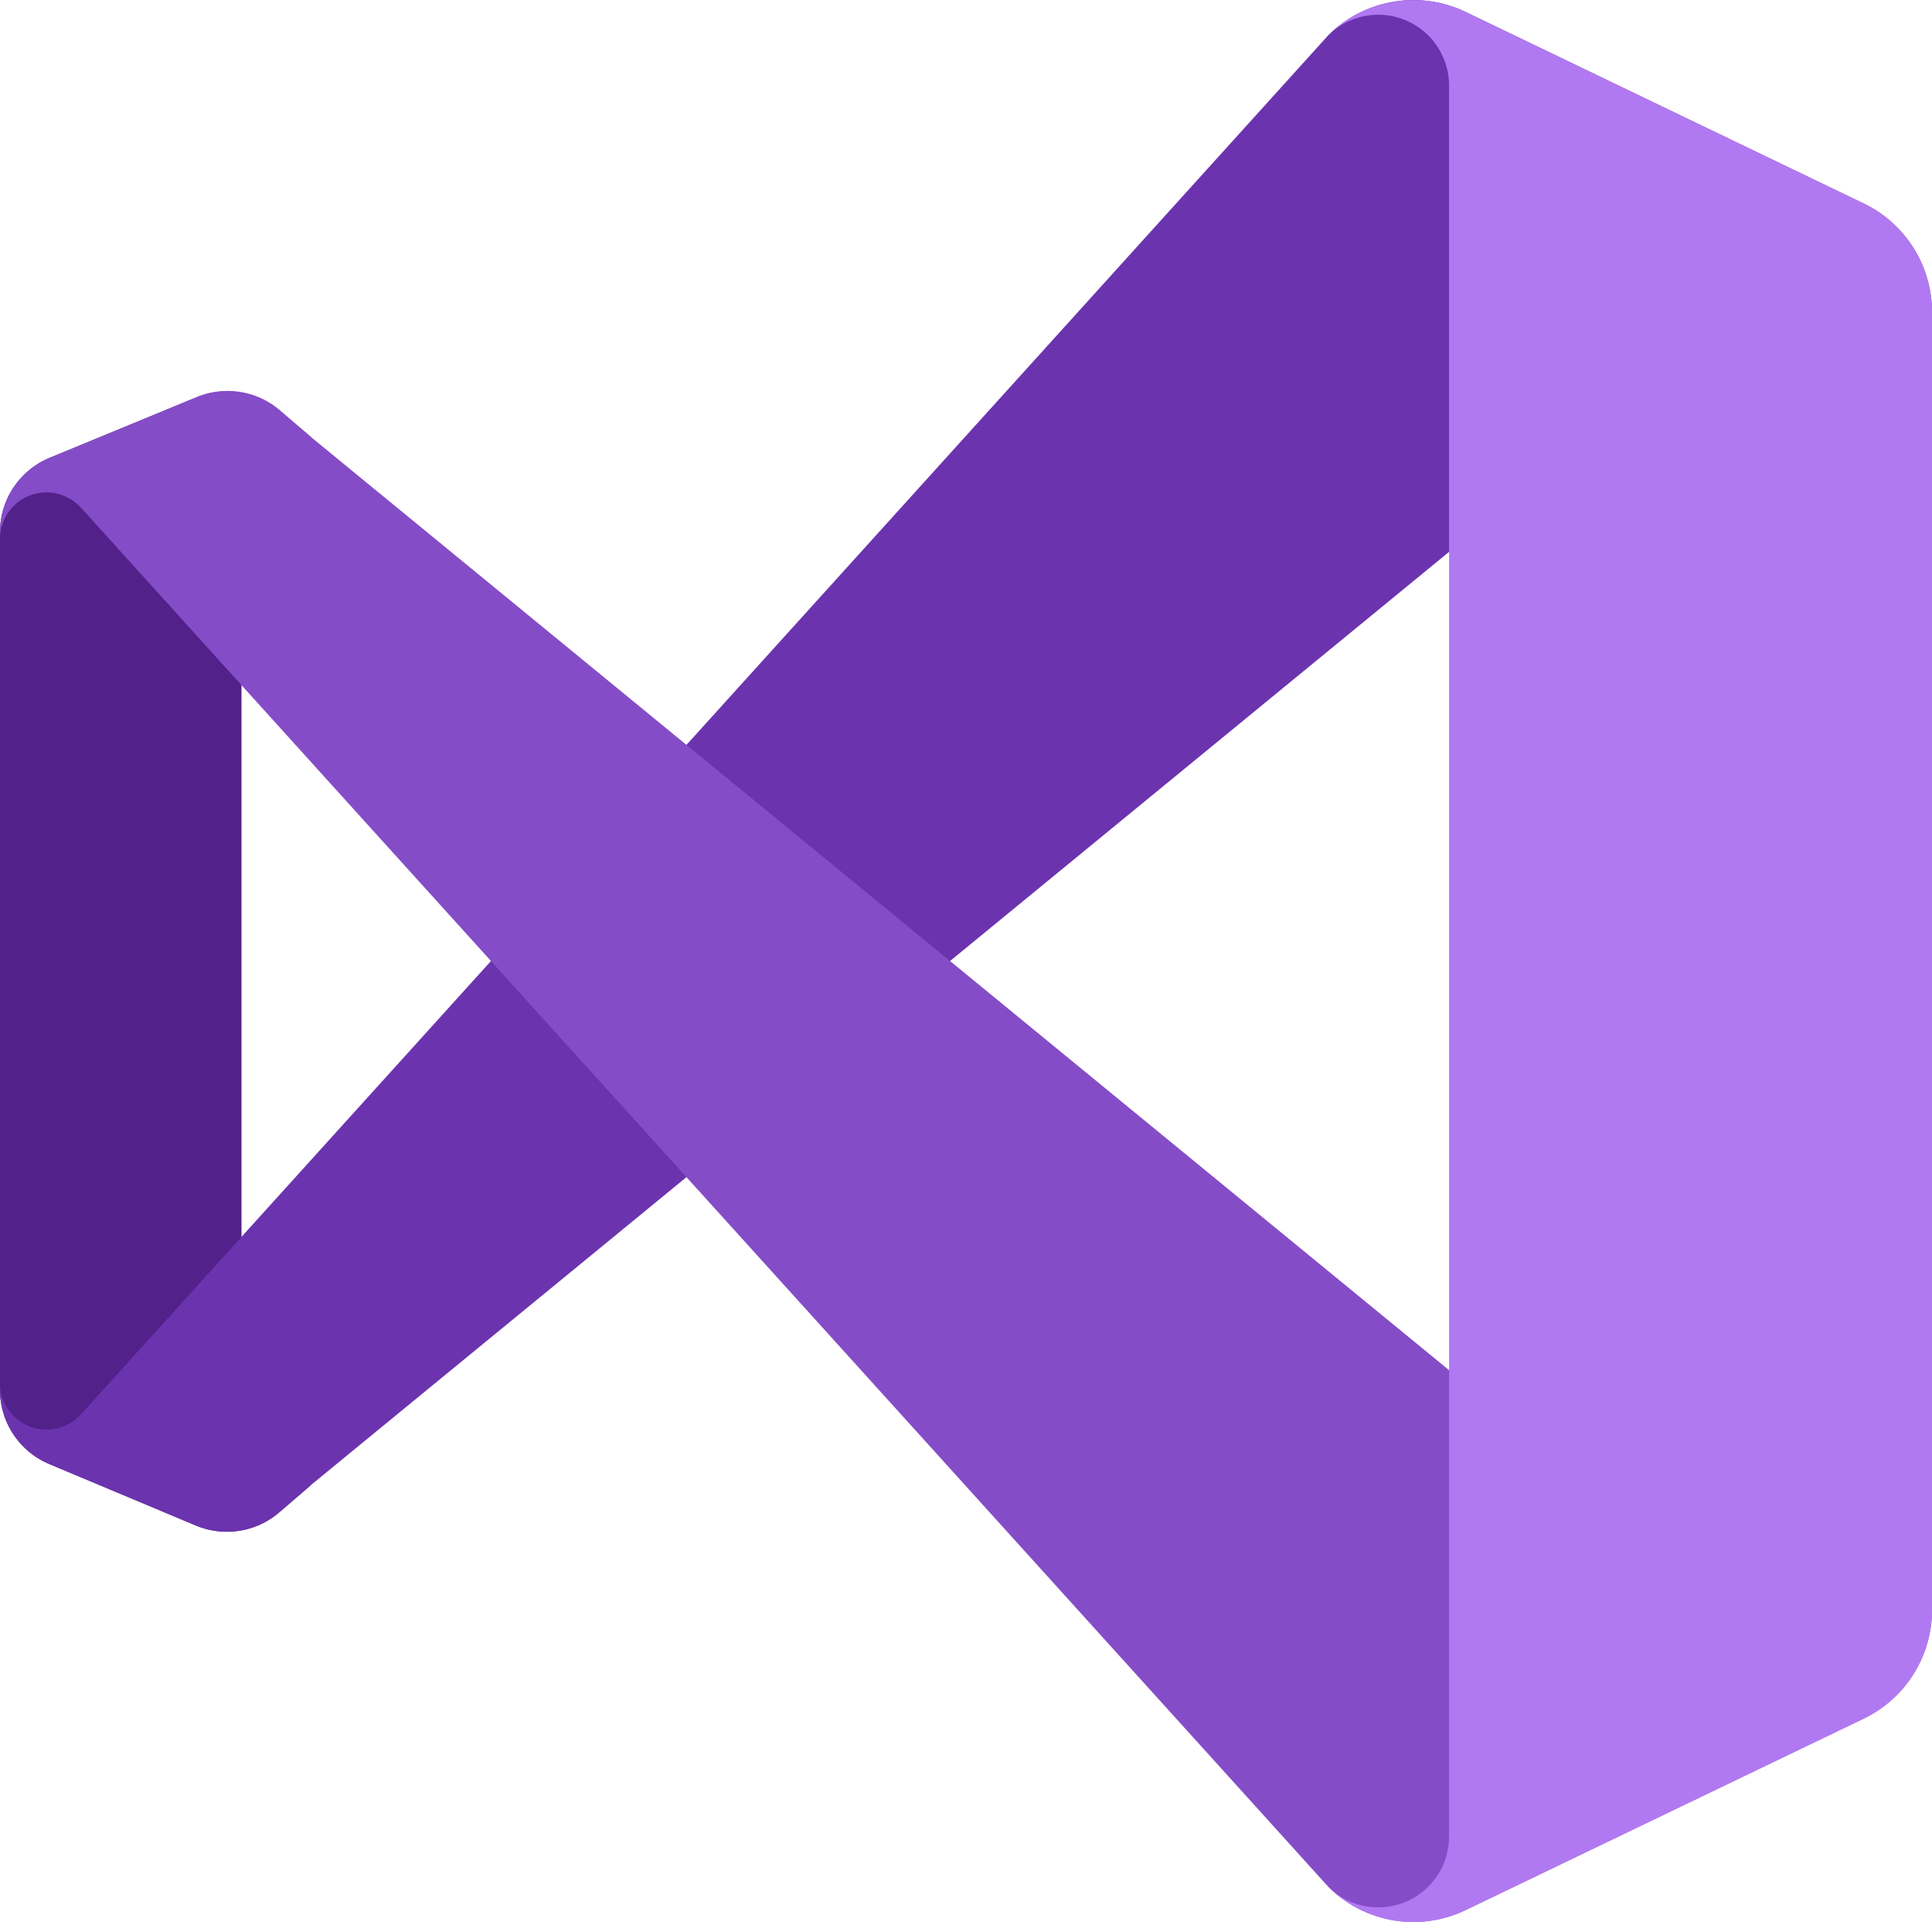
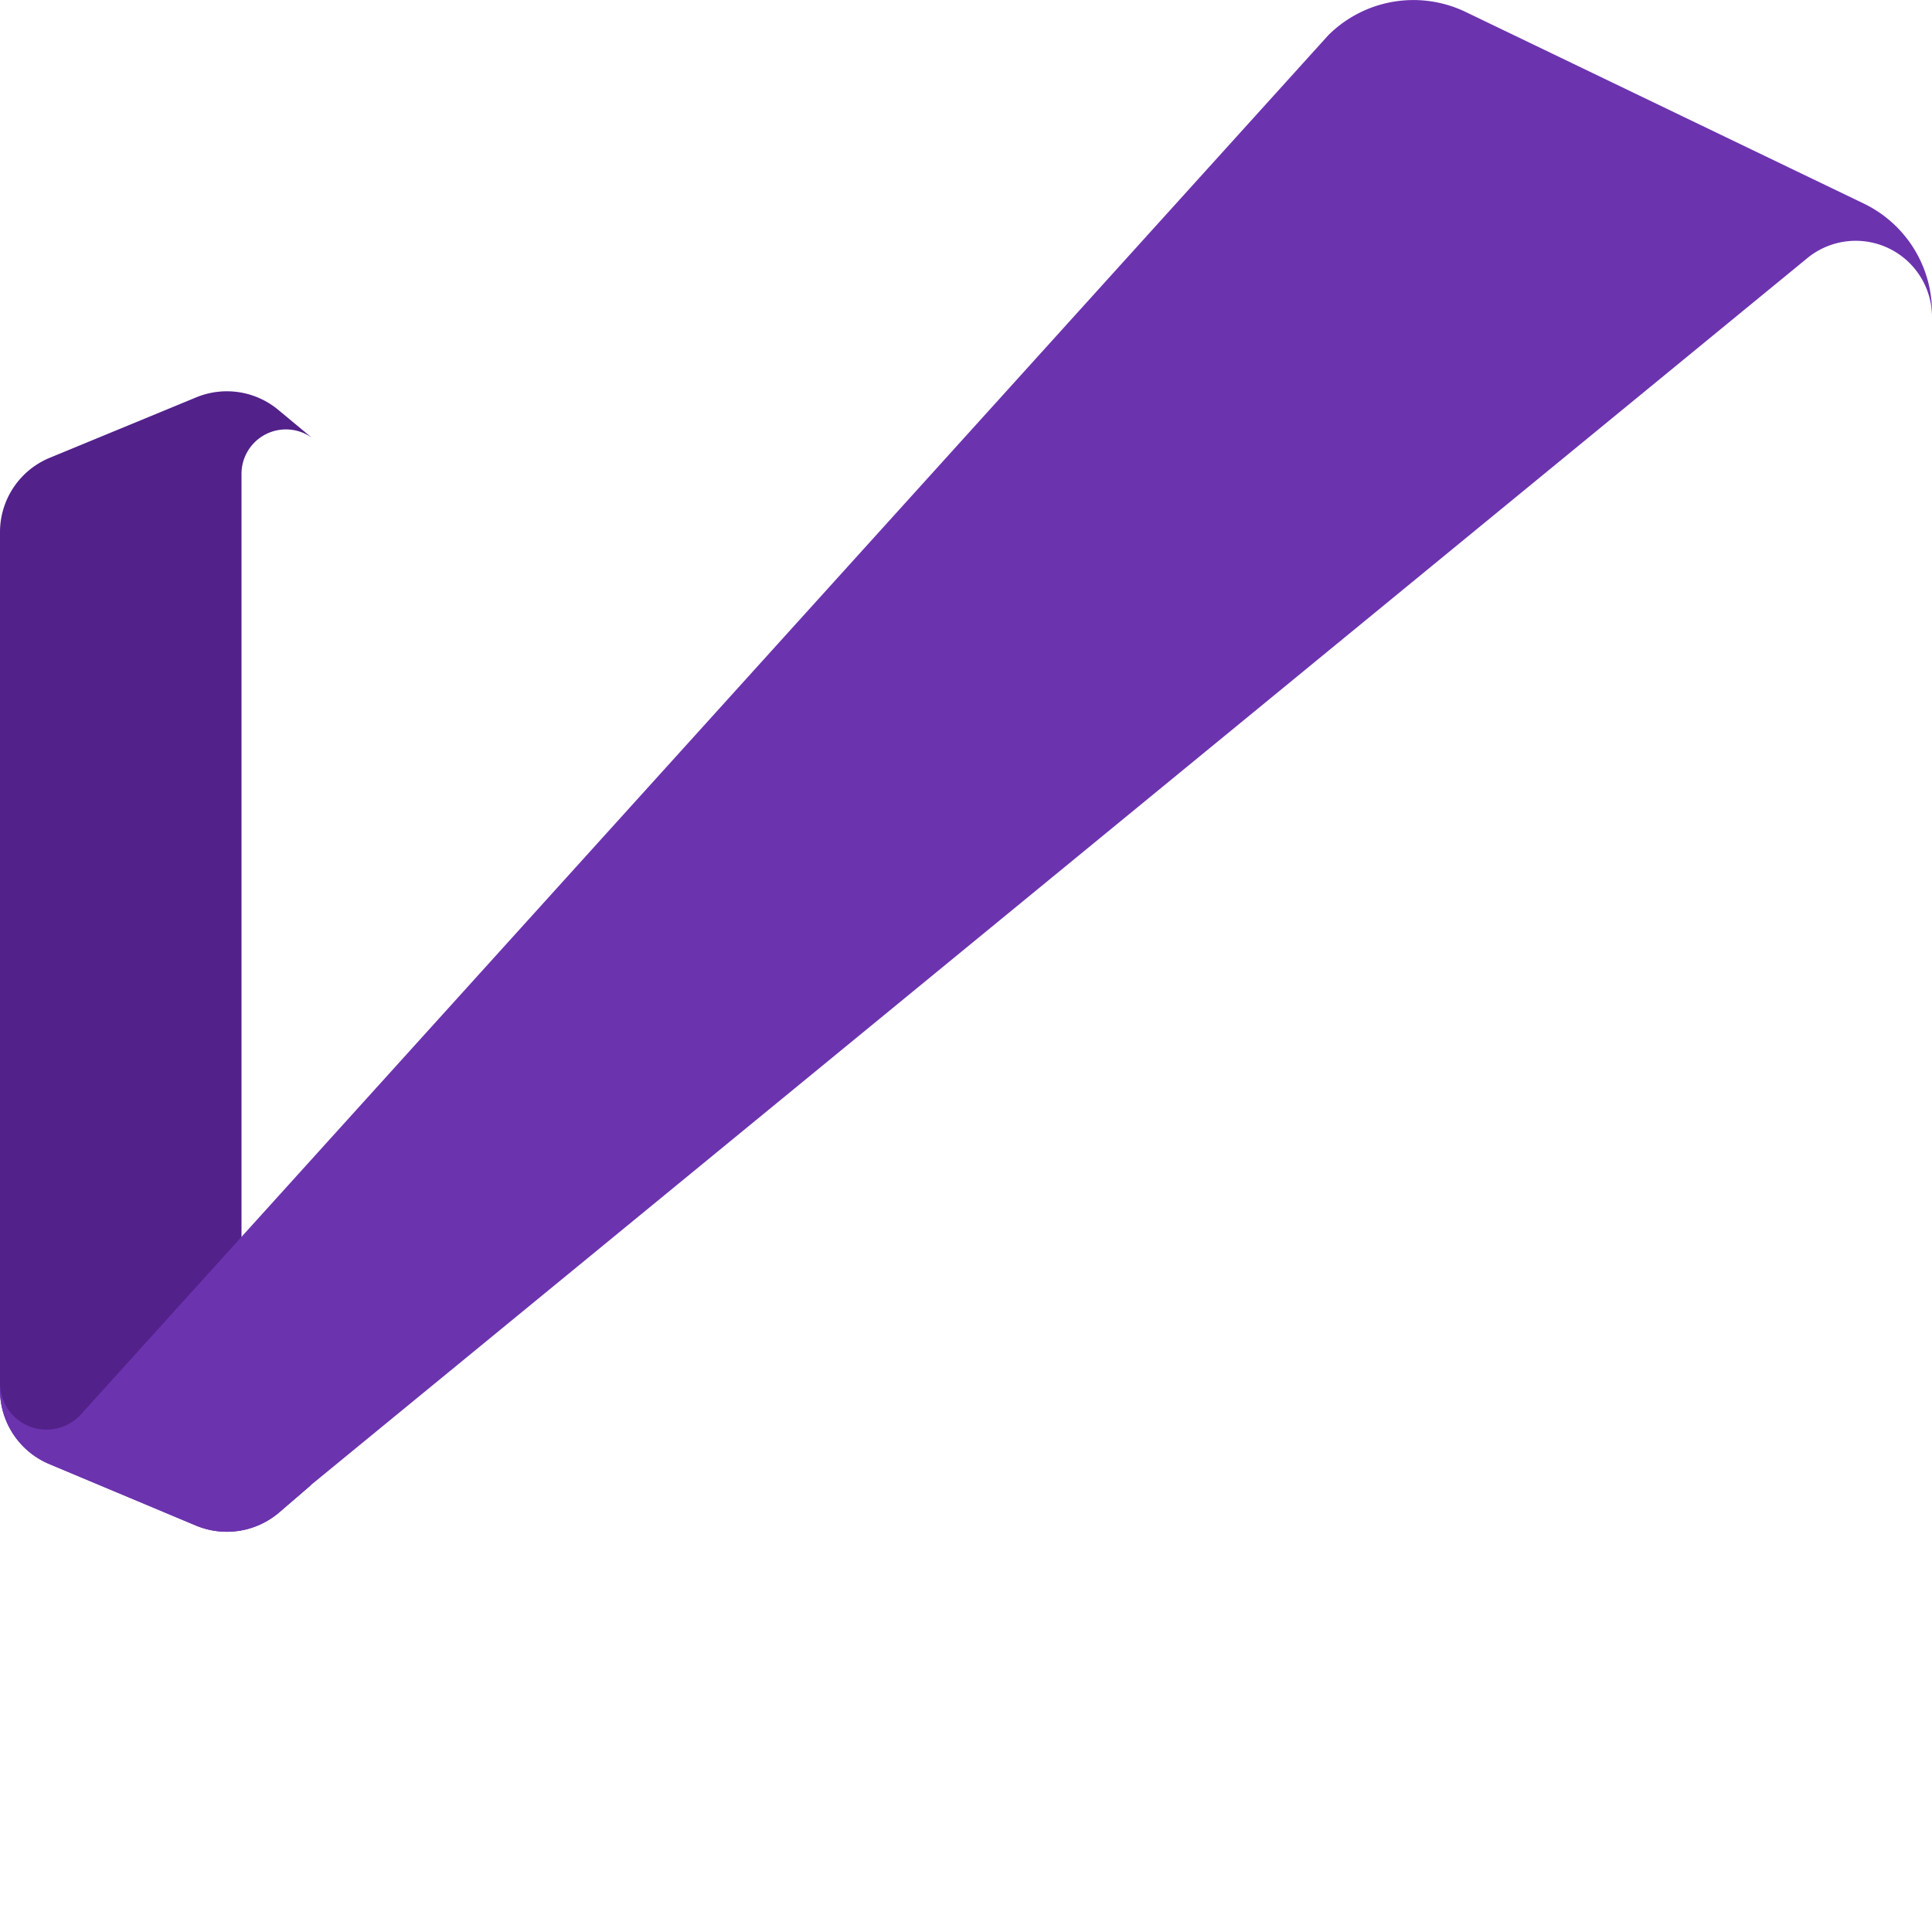
<svg xmlns="http://www.w3.org/2000/svg" viewBox="0 0 25 25" preserveAspectRatio="xMidYMid" width="25" height="25">
  <g stroke-width="0" />
  <g stroke-linecap="round" stroke-linejoin="round" />
  <path d="M3.612 19.571a1.04 1.04 0 0 1-1.078.169l-1.893-.794A1.04 1.04 0 0 1 0 17.99V6.881a1.04 1.04 0 0 1 .641-.956l1.893-.781a1.04 1.04 0 0 1 1.078.169l.424.352a.575.575 0 0 0-.911.469v12.604a.575.575 0 0 0 .911.469z" fill="#52218A" />
  <path d="M.641 18.946A1.04 1.04 0 0 1 0 17.99v-.086a.602.602 0 0 0 1.042.404L17.188.456a1.56 1.56 0 0 1 1.776-.302l5.151 2.479A1.56 1.56 0 0 1 25 4.042v.06a.987.987 0 0 0-1.612-.763L4.036 19.206l-.424.365a1.04 1.04 0 0 1-1.078.169z" fill="#6C33AF" />
-   <path d="M.641 5.925A1.04 1.04 0 0 0 0 6.881v.086a.602.602 0 0 1 1.042-.404l16.146 17.852a1.56 1.56 0 0 0 1.776.302l5.151-2.479A1.56 1.56 0 0 0 25 20.829v-.06a.987.987 0 0 1-1.612.763L4.036 5.665 3.612 5.3a1.04 1.04 0 0 0-1.078-.156z" fill="#854CC7" />
-   <path d="M18.964 24.717a1.56 1.56 0 0 1-1.776-.302.917.917 0 0 0 1.563-.648V1.111a.917.917 0 0 0-1.563-.654 1.56 1.56 0 0 1 1.776-.302l5.151 2.477A1.56 1.56 0 0 1 25 4.04v16.792a1.56 1.56 0 0 1-.885 1.409z" fill="#B179F1" />
-   <path d="M17.94 24.831a1.56 1.56 0 0 0 1.023-.115l5.151-2.477A1.56 1.56 0 0 0 25 20.831V4.04a1.56 1.56 0 0 0-.885-1.409L18.964.154a1.56 1.56 0 0 0-1.167-.075 1.6 1.6 0 0 0-.609.377L8.885 9.639 4.036 5.665 3.612 5.3a1.04 1.04 0 0 0-.94-.216.7.7 0 0 0-.138.047l-1.893.794A1.04 1.04 0 0 0 0 6.803v11.266c.032.39.279.728.641.878l1.893.781a.7.7 0 0 0 .138.047c.33.086.681.005.94-.216l.424-.352 4.849-3.974 8.303 9.182a1.56 1.56 0 0 0 .753.417m.809-17.688-6.456 5.292 6.456 5.291zM3.125 8.86l3.232 3.576-3.232 3.575z" fill-opacity=".25" fill="url(#linearGradient-1)" />
</svg>